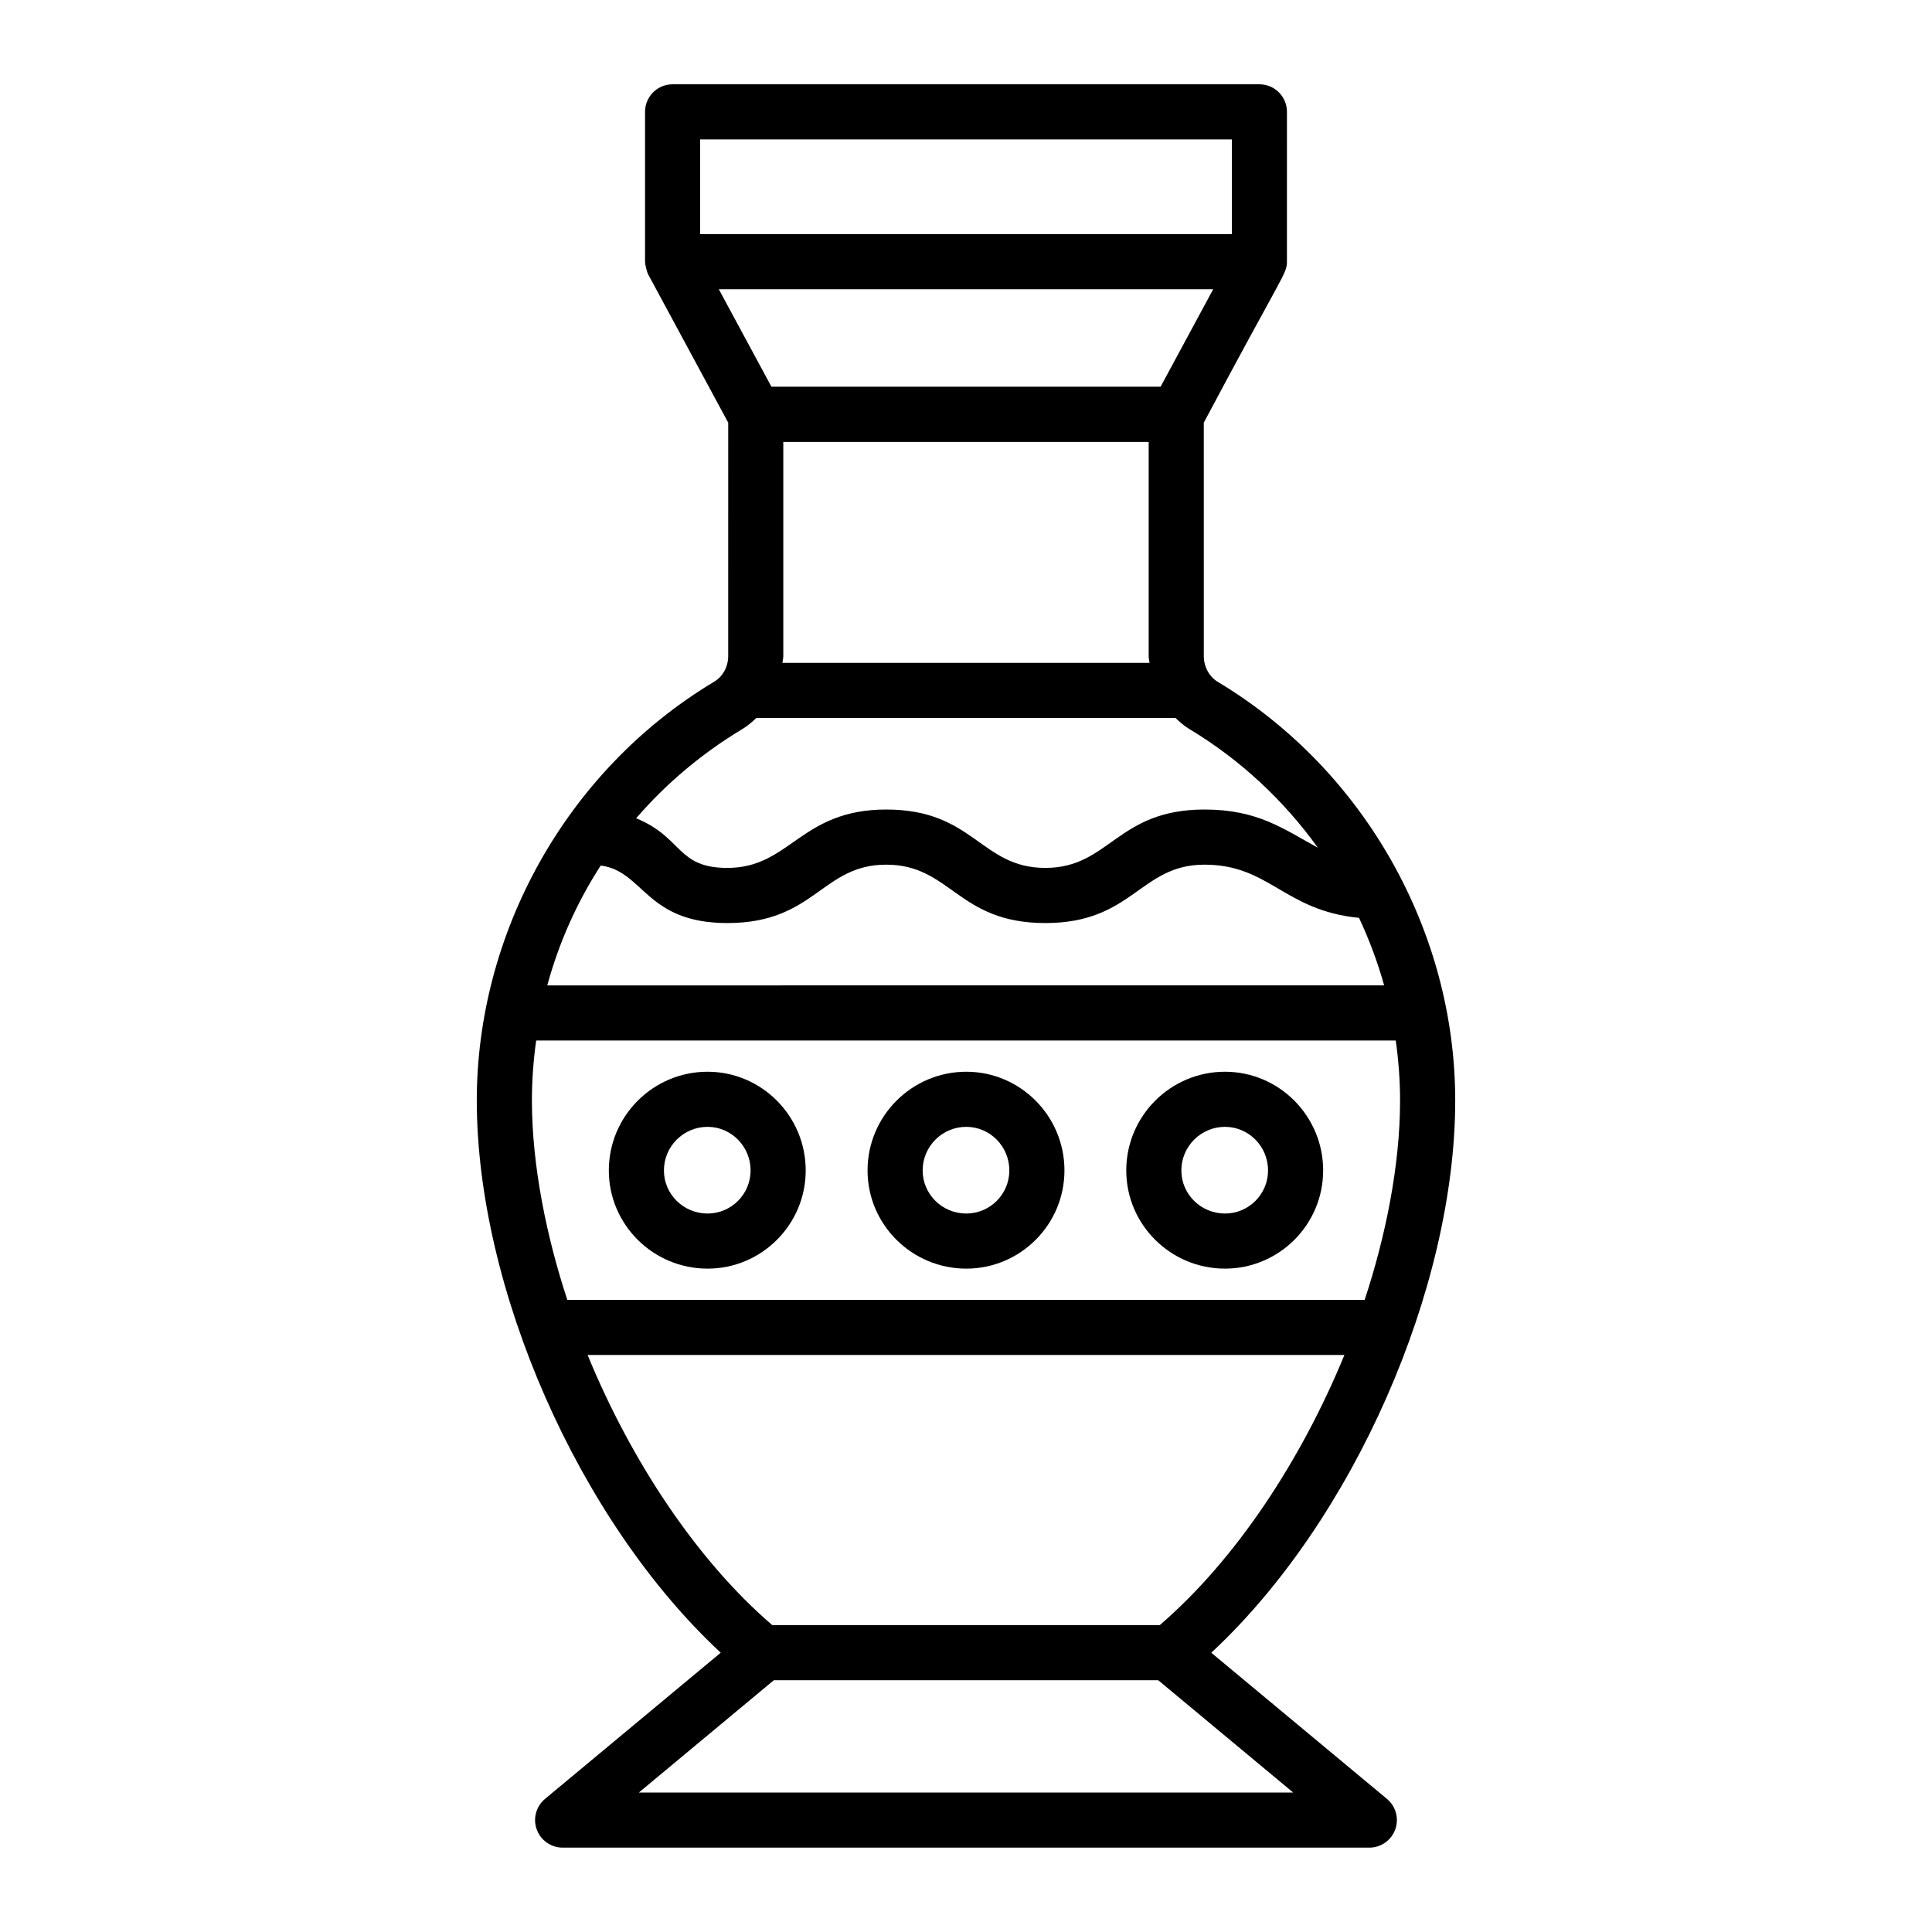
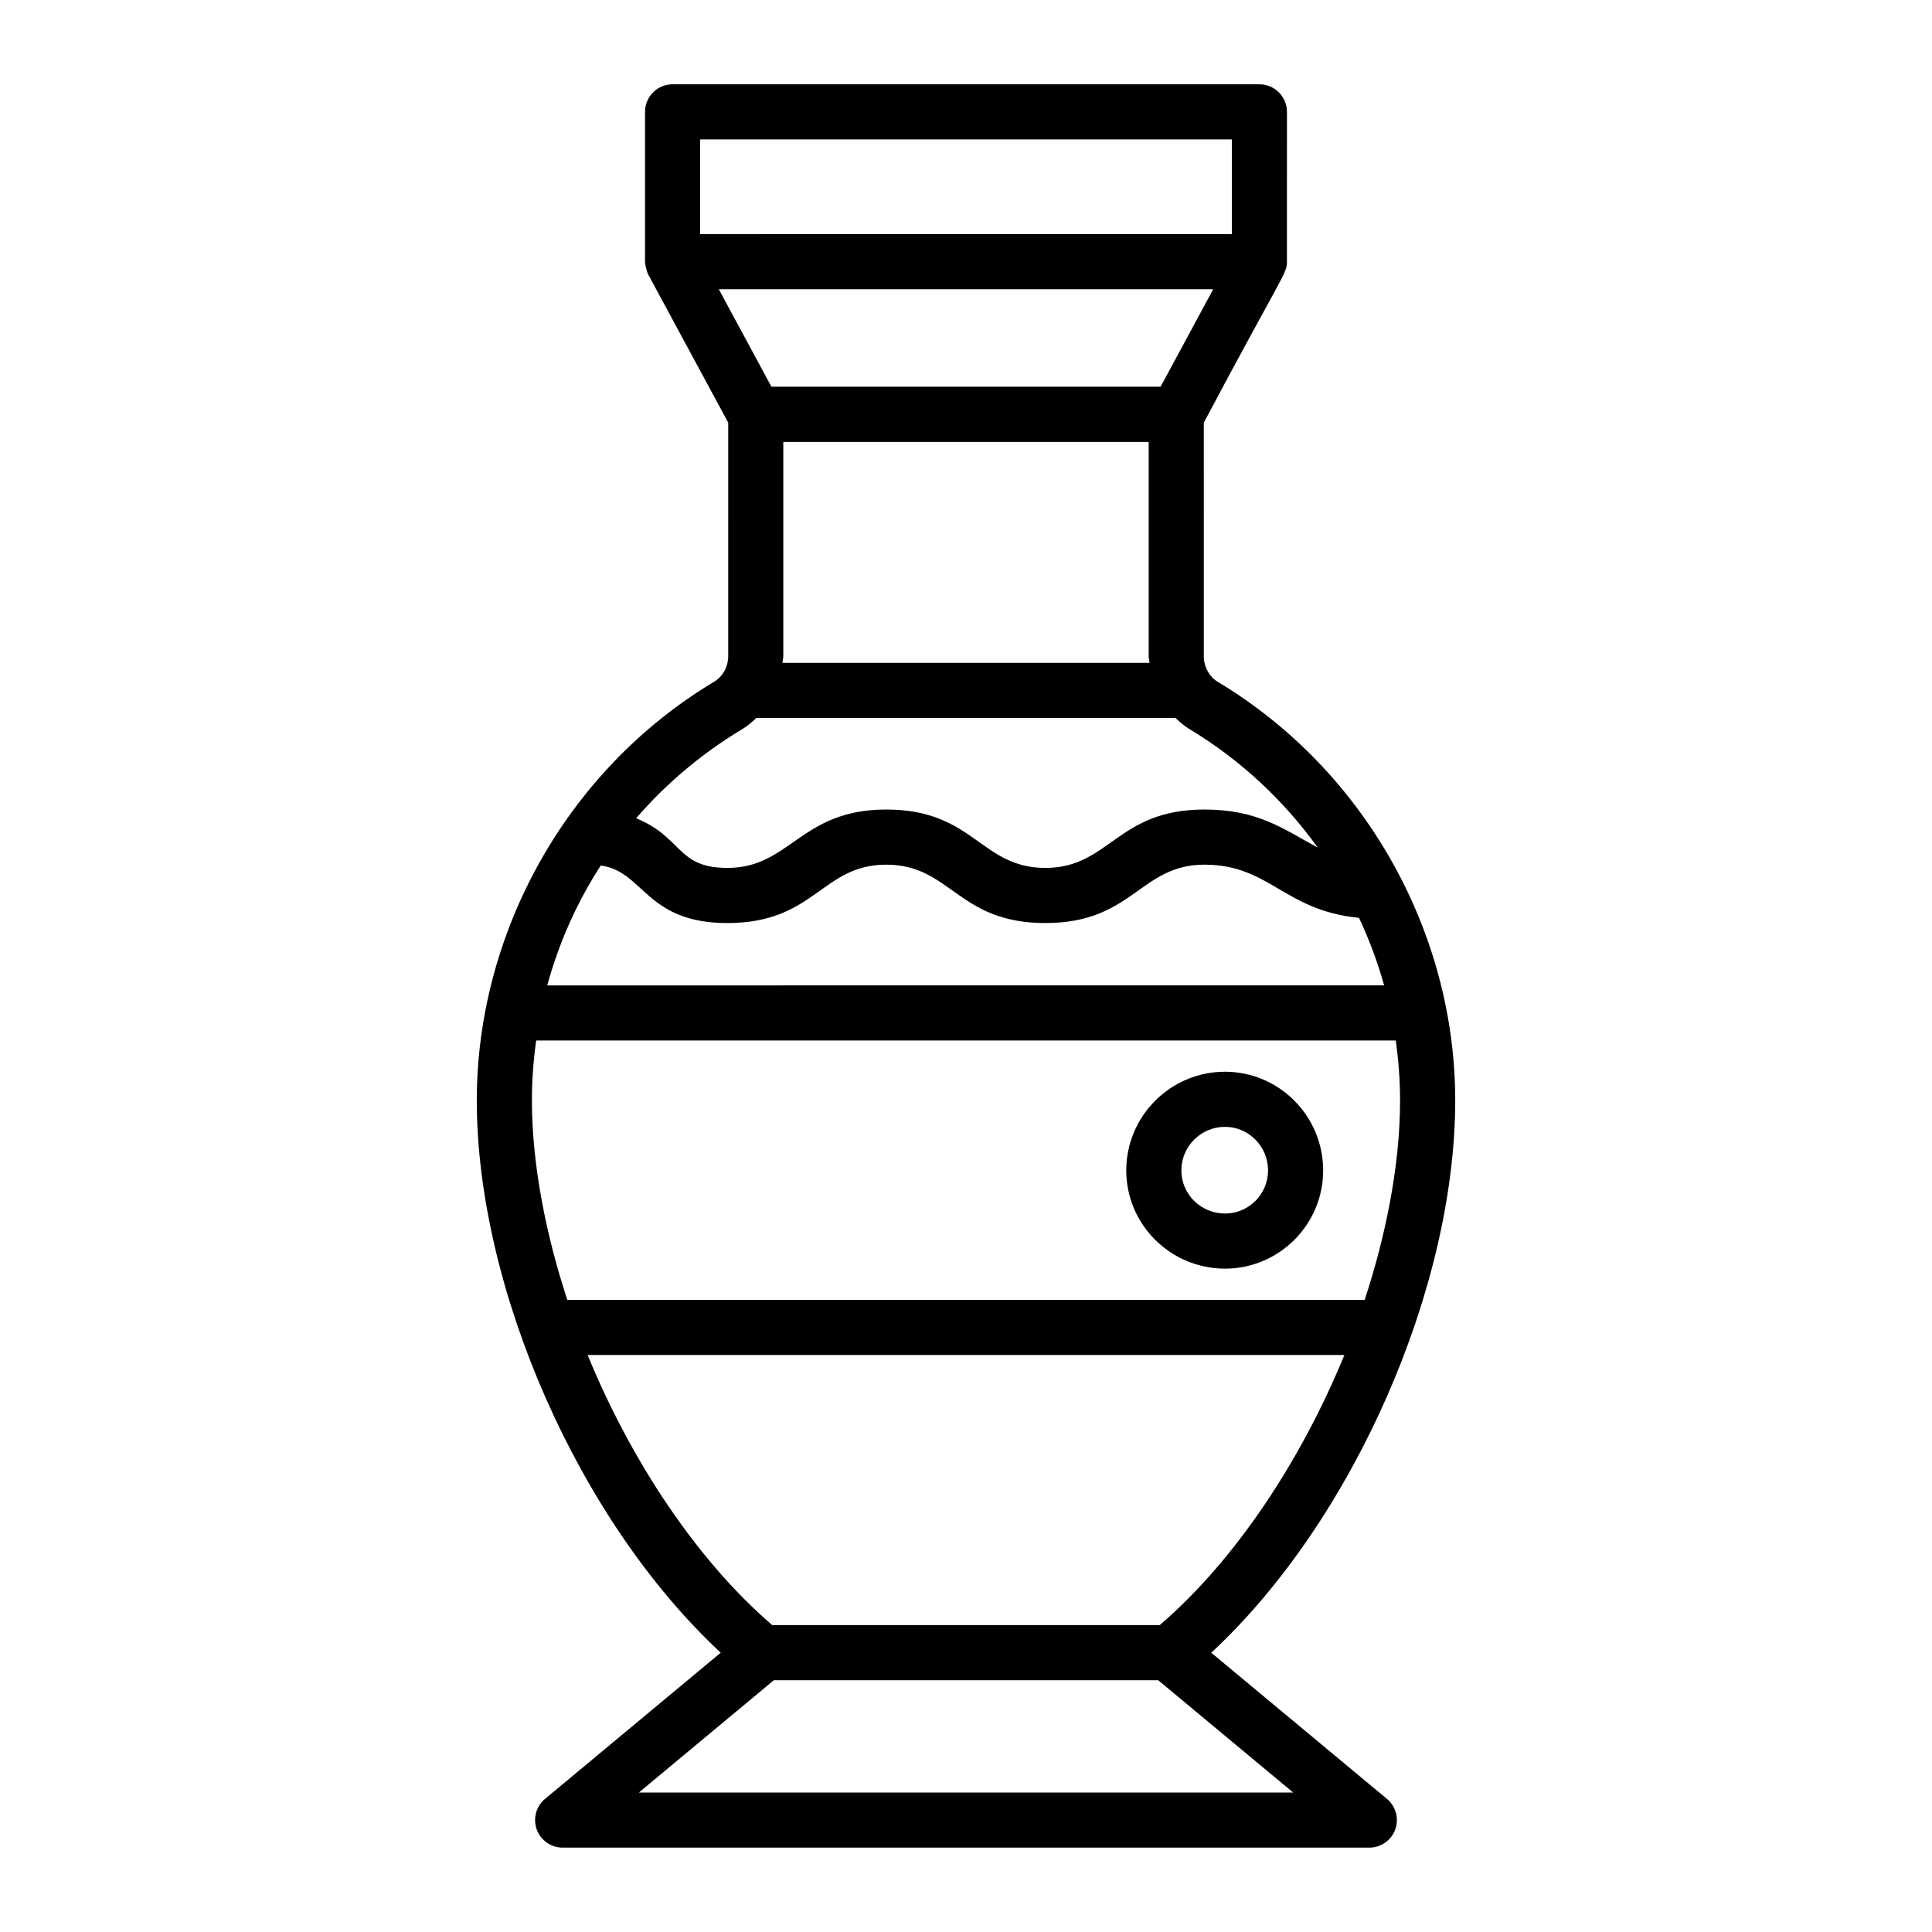
<svg xmlns="http://www.w3.org/2000/svg" fill="#000000" width="800px" height="800px" version="1.1" viewBox="144 144 512 512">
  <g>
    <path d="m465 581.99c37.758-35.074 64.648-96.766 64.648-146.36 0-44.504-23.859-87.5-62.953-110.95-2.231-1.348-3.672-4-3.672-6.754l-0.004-61.918c21.008-39.539 22.031-39.406 22.031-42.664l0.004-39.703c0-4.035-3.266-7.301-7.301-7.301h-155.51c-4.035 0-7.301 3.266-7.301 7.301v39.703c0 0.742 0.445 2.664 0.879 3.465l21.164 39.199-0.004 61.84c0 2.84-1.418 5.449-3.731 6.816-39.641 23.781-62.898 67.156-62.898 110.96 0 49.578 26.867 111.27 64.648 146.36l-46.566 38.742c-2.359 1.969-3.246 5.207-2.195 8.094 1.051 2.894 3.793 4.82 6.867 4.82h213.78c3.074 0 5.82-1.926 6.867-4.82 1.047-2.887 0.164-6.125-2.195-8.094zm-180.04-146.29c0-5.32 0.387-10.668 1.133-15.957h227.79c0.008 0.051 0.02 0.098 0.023 0.148 0.742 5.258 1.125 10.547 1.125 15.809 0 17.375-3.934 36.277-9.383 52.781h-211.3c-5.457-16.523-9.383-35.52-9.383-52.781zm18.238-62.324c11.422 1.469 11.887 15.242 33.559 15.242 23.234 0 25.023-15.473 42.105-15.473 17.156 0 18.91 15.473 42.148 15.473 23.234 0 25.121-15.473 42.168-15.473 17.312 0 21.074 12.152 40.977 14.094 2.699 5.766 4.938 11.746 6.656 17.898l-221.78 0.004c3.082-11.316 7.859-22.012 14.168-31.766zm48.383-55.52v-56.738h96.832v56.816c0 0.59 0.176 1.145 0.223 1.727h-97.289c0.051-0.609 0.234-1.188 0.234-1.805zm-22.039-136.91h140.91v25.098l-140.91 0.004zm135.97 39.703-13.941 25.828h-103.14l-13.941-25.828zm-124.77 116.55c1.375-0.816 2.566-1.863 3.715-2.945h111.05c1.129 1.074 2.297 2.113 3.652 2.93 13.566 8.141 25.07 18.941 34.082 31.461-9.121-4.961-15.871-10.113-30.051-10.113-23.234 0-25.121 15.473-42.168 15.473-17.152 0-18.914-15.473-42.148-15.473-22.785 0-25.41 15.473-42.105 15.473-13.508 0-11.754-8.074-24.188-13.156 7.91-9.156 17.359-17.164 28.164-23.648zm-41.02 165.88h200.56c-11.566 28.164-28.992 54.449-48.926 71.582l-102.71 0.004c-19.934-17.137-37.359-43.422-48.926-71.586zm13.582 115.96 35.766-29.762h101.87l35.766 29.762z" />
    <path d="m468.63 428.02c-14.426 0-26.16 11.738-26.16 26.16 0 14.348 11.738 26.02 26.16 26.02 14.348 0 26.02-11.672 26.02-26.02 0-14.422-11.672-26.16-26.02-26.16zm0 37.578c-6.375 0-11.559-5.121-11.559-11.414 0-6.375 5.184-11.559 11.559-11.559 6.297 0 11.414 5.184 11.414 11.559 0.004 6.297-5.117 11.414-11.414 11.414z" />
-     <path d="m331.5 428.02c-14.426 0-26.156 11.738-26.156 26.16 0 14.348 11.73 26.02 26.156 26.02 14.348 0 26.02-11.672 26.02-26.02 0-14.422-11.672-26.16-26.02-26.16zm0 37.578c-6.367 0-11.551-5.121-11.551-11.414 0-6.375 5.184-11.559 11.551-11.559 6.297 0 11.414 5.184 11.414 11.559 0 6.297-5.117 11.414-11.414 11.414z" />
-     <path d="m400.07 428.02c-14.426 0-26.16 11.738-26.16 26.16 0 14.348 11.738 26.02 26.16 26.02 14.348 0 26.02-11.672 26.02-26.02 0-14.422-11.672-26.16-26.02-26.16zm0 37.578c-6.375 0-11.559-5.121-11.559-11.414 0-6.375 5.184-11.559 11.559-11.559 6.297 0 11.414 5.184 11.414 11.559 0 6.297-5.117 11.414-11.414 11.414z" />
  </g>
</svg>